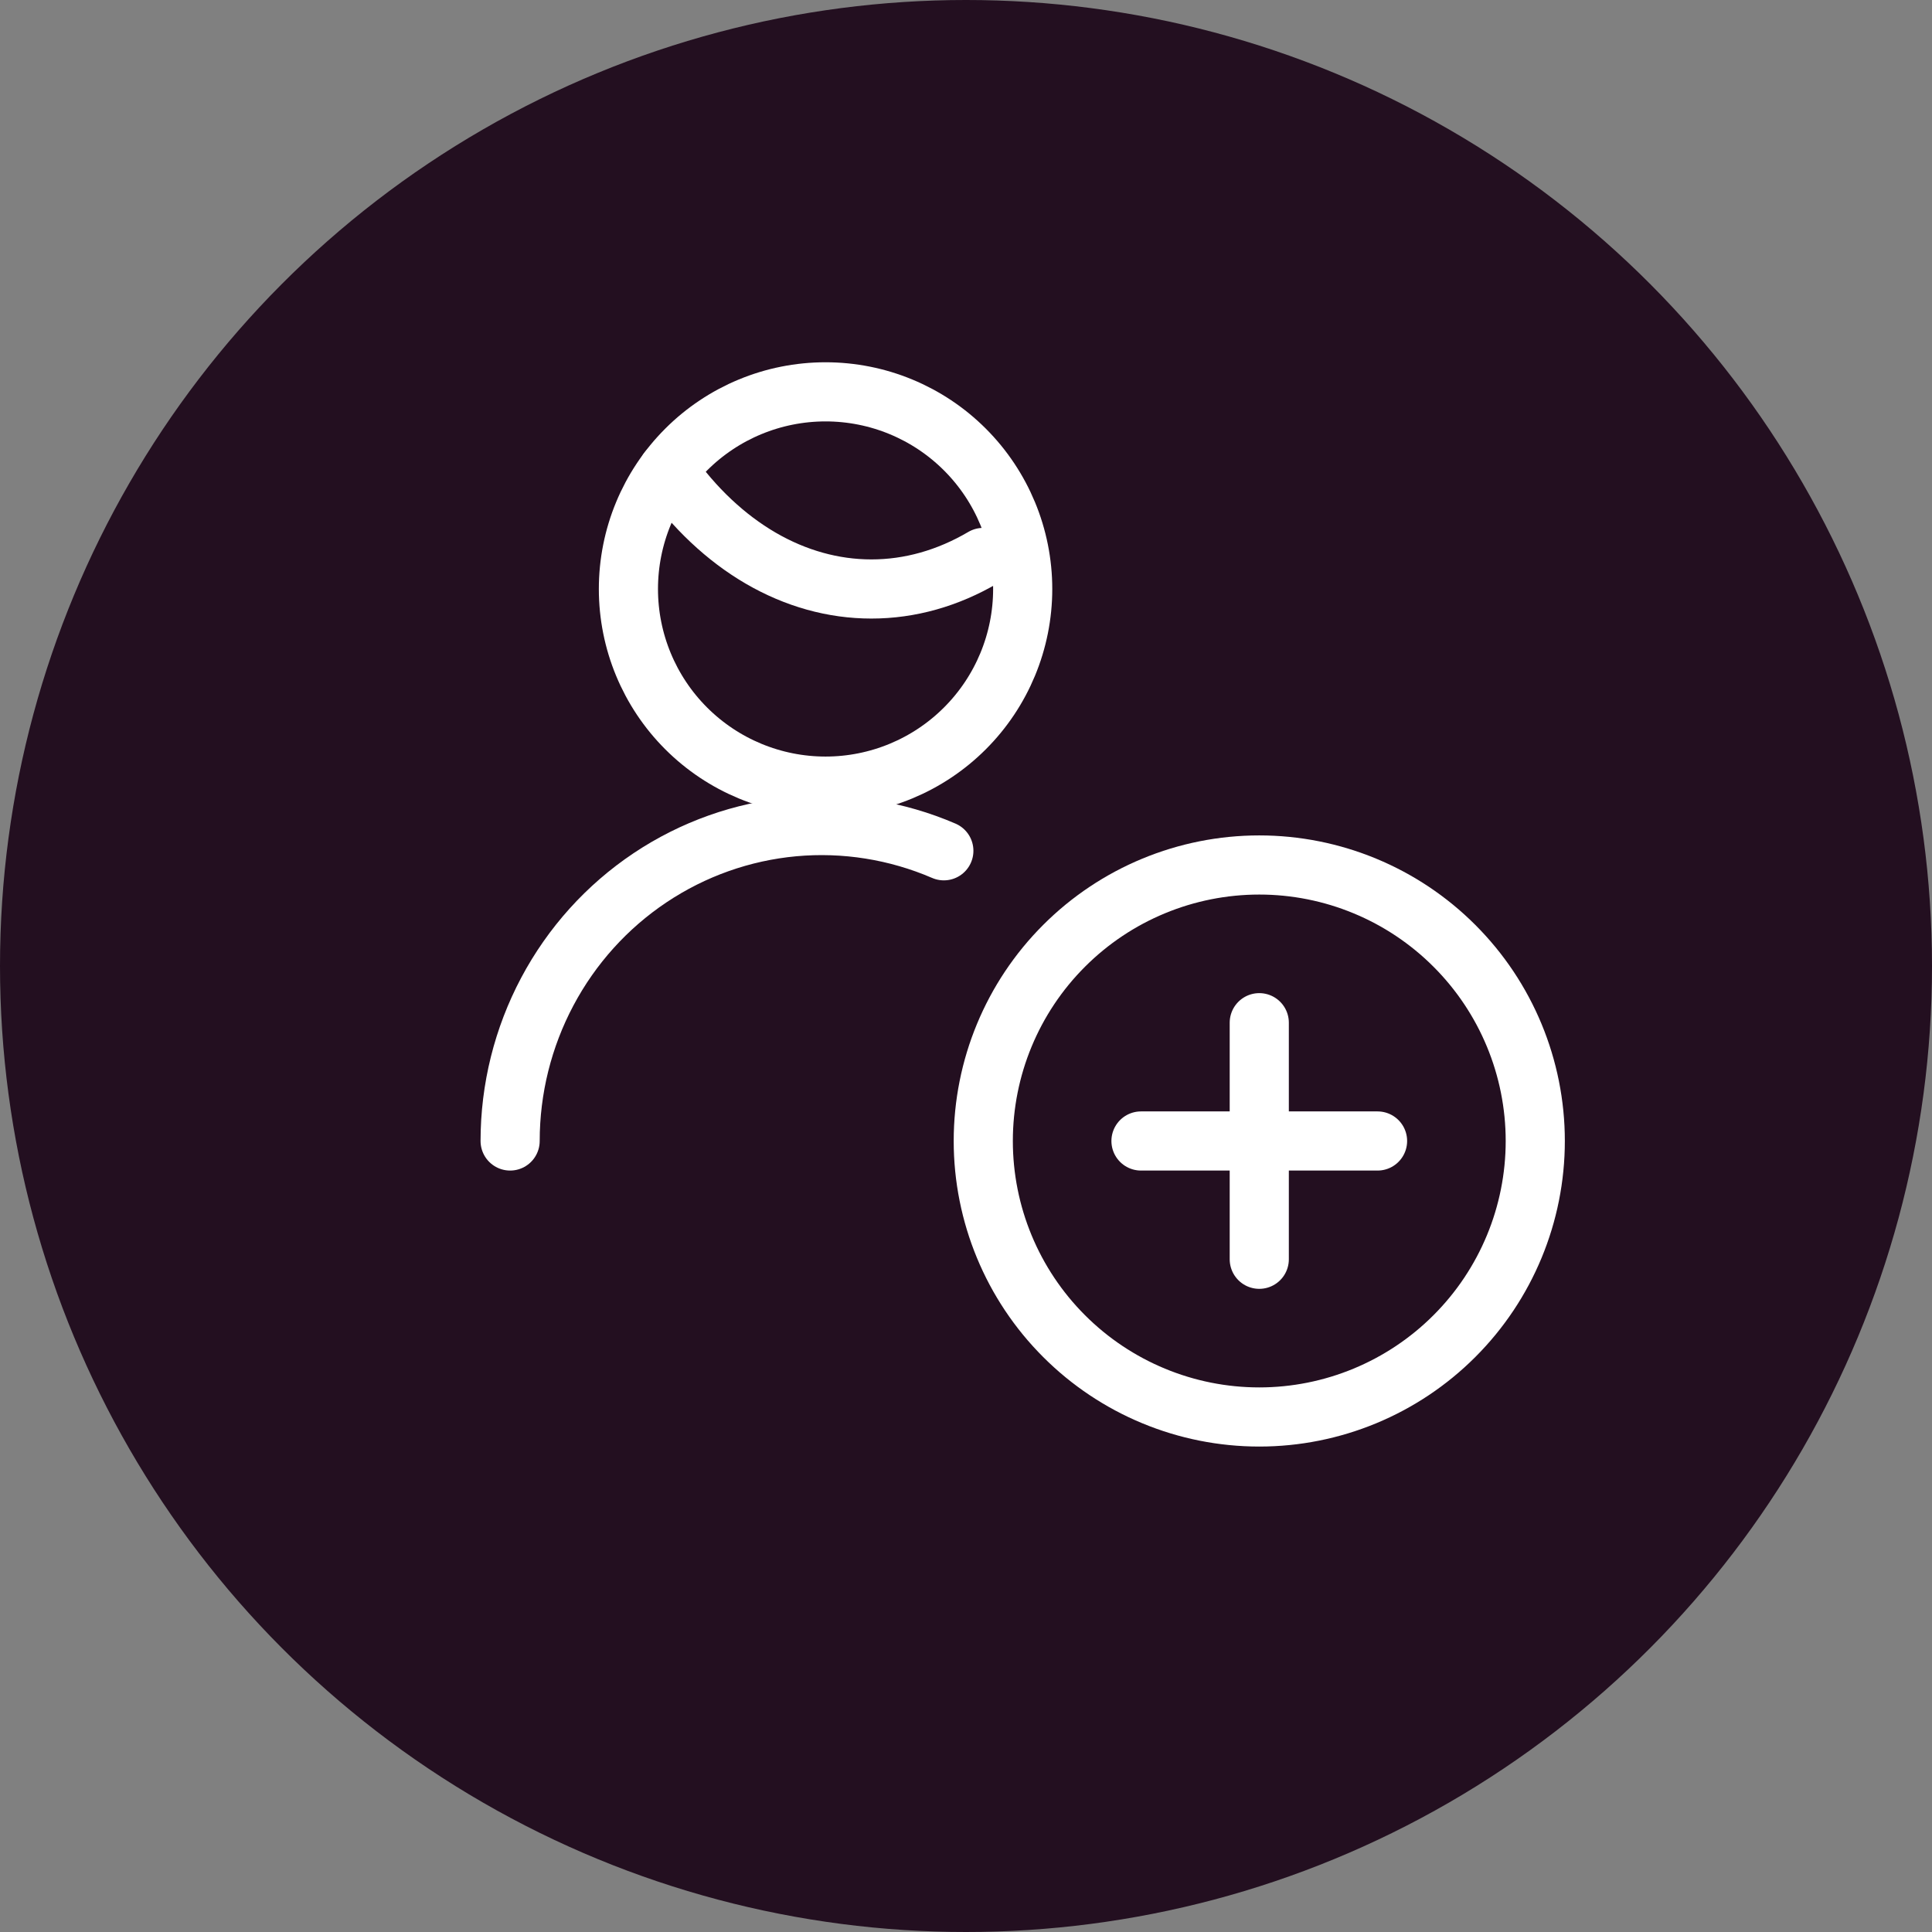
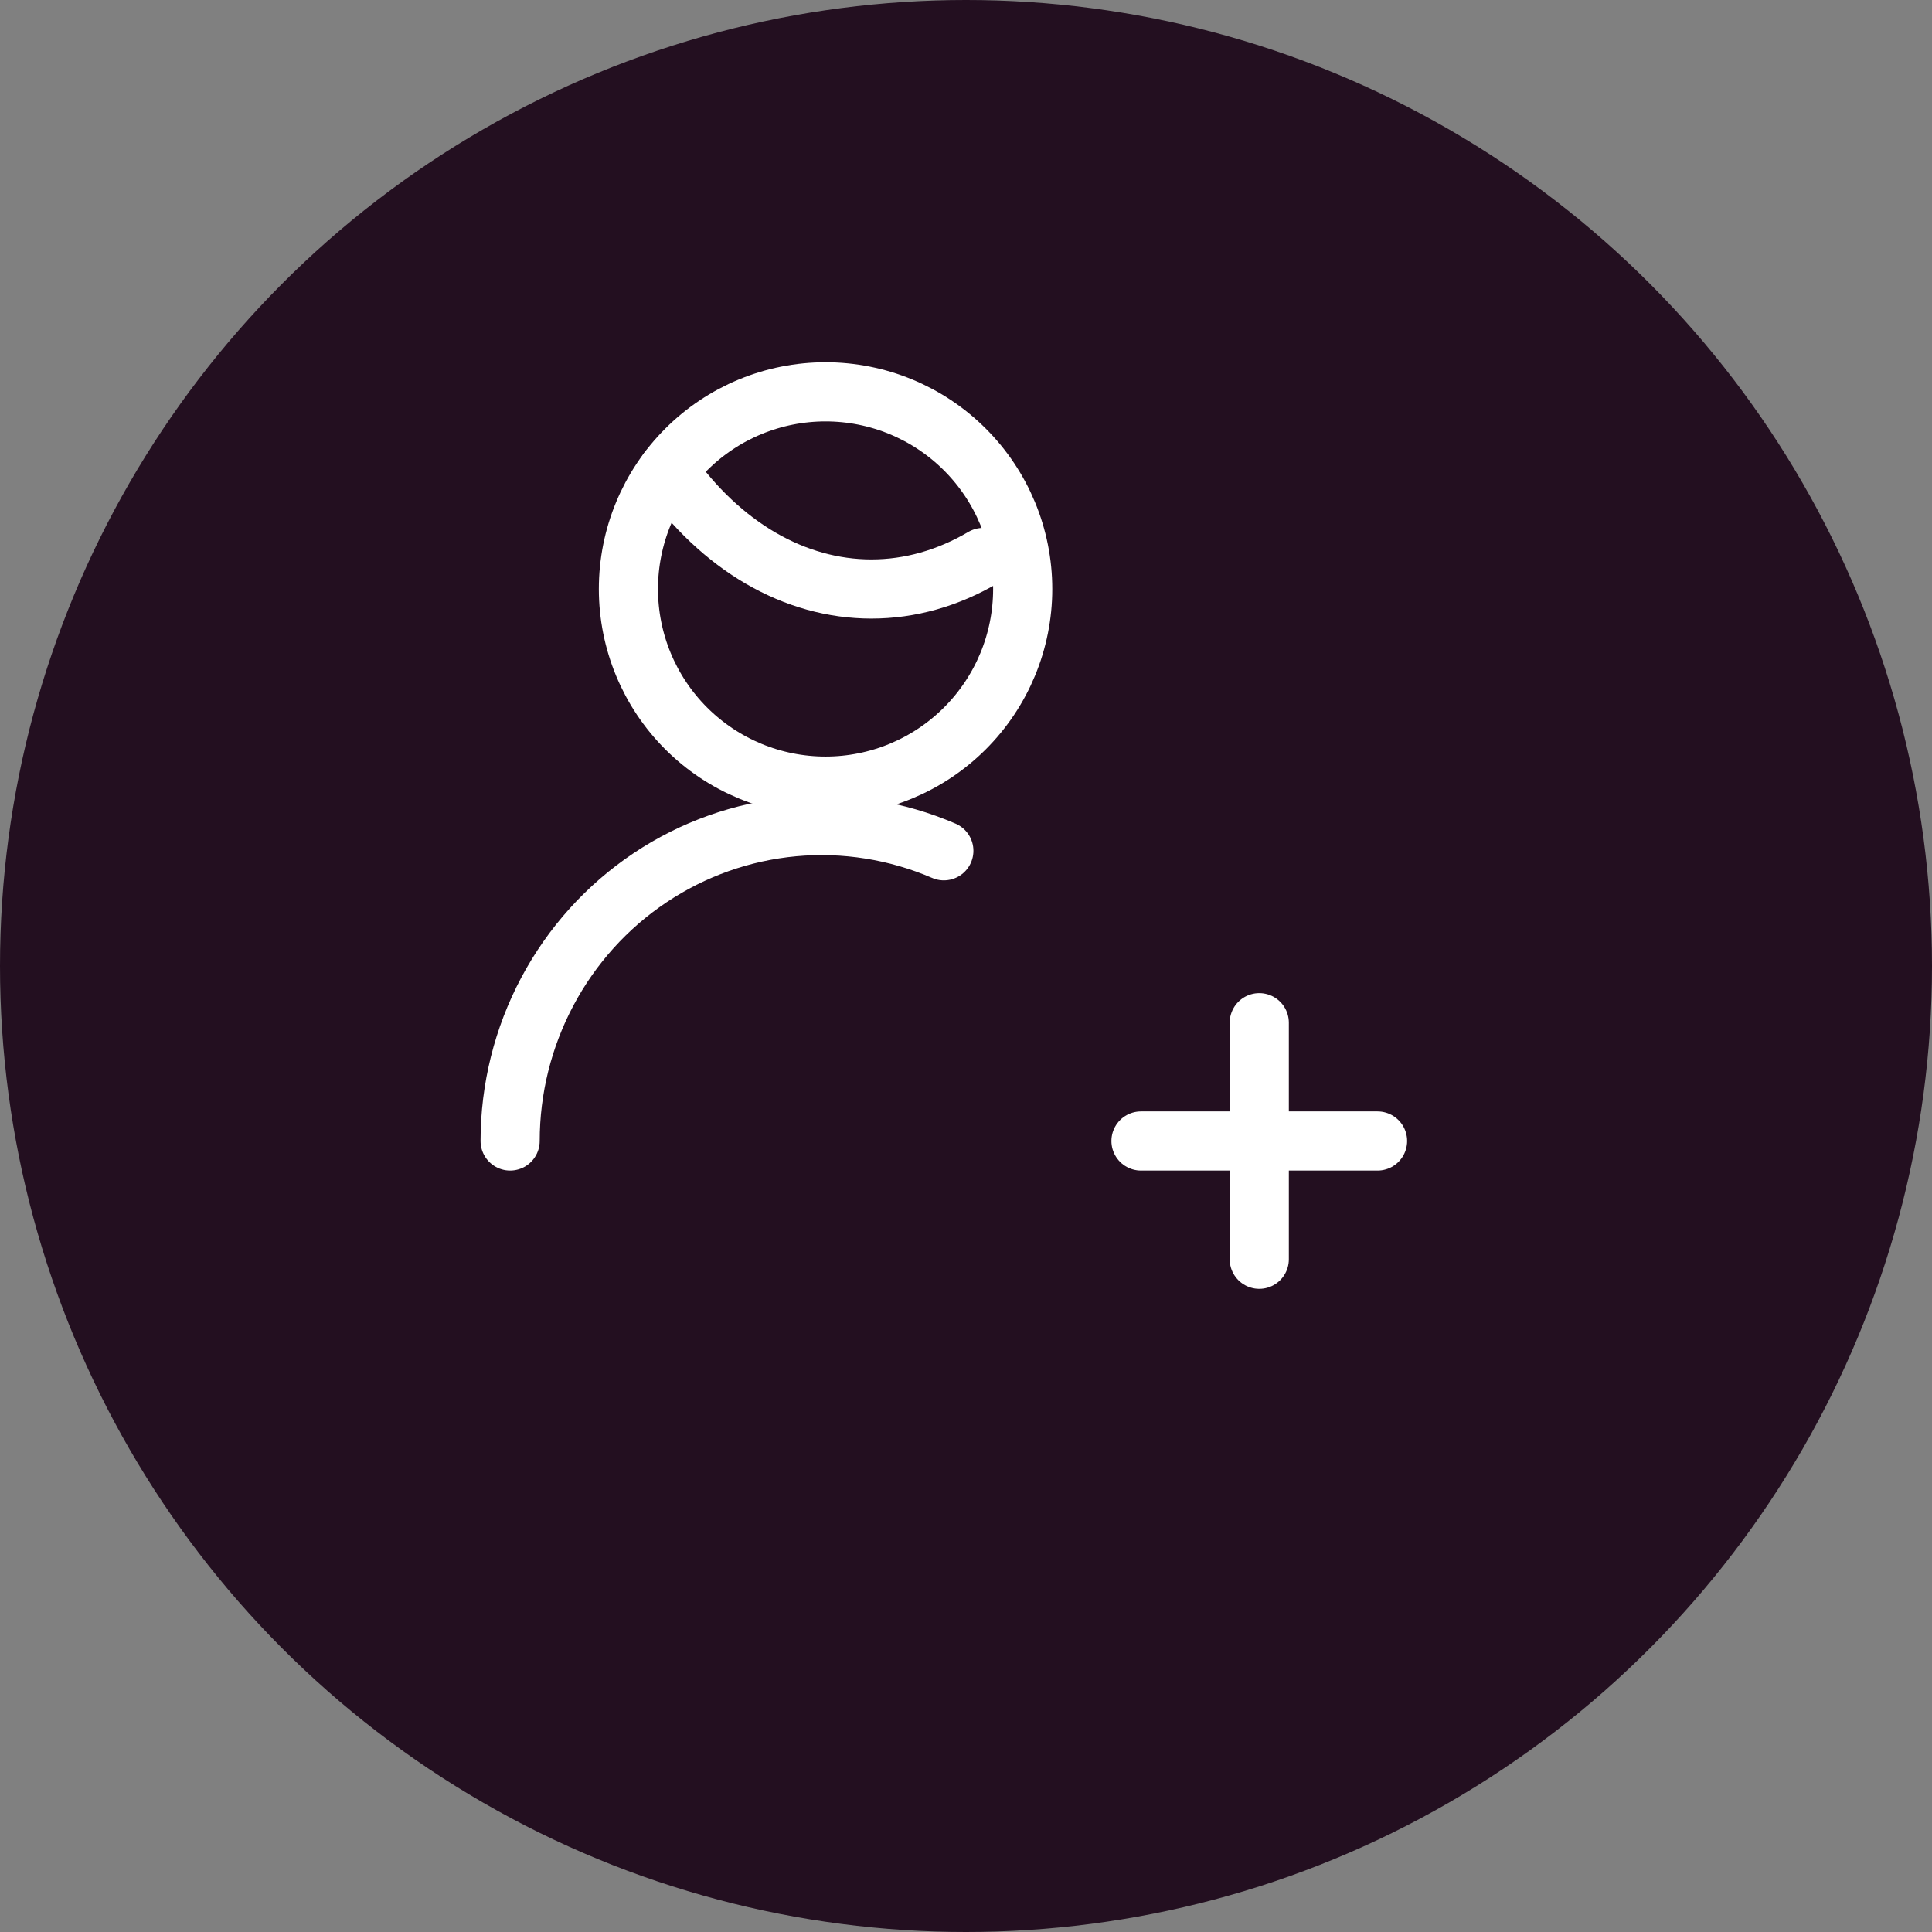
<svg xmlns="http://www.w3.org/2000/svg" width="49" height="49" viewBox="0 0 49 49" fill="none">
  <rect x="0" y="0" width="49" height="49" fill="#808080" stroke="none" />
  <circle cx="24.5" cy="24.5" r="24.5" fill="#230F20" />
-   <path d="M24.938 28.938C24.938 30.794 25.675 32.575 26.988 33.887C28.3 35.2 30.081 35.938 31.938 35.938C33.794 35.938 35.575 35.2 36.887 33.887C38.2 32.575 38.938 30.794 38.938 28.938C38.938 27.081 38.2 25.3 36.887 23.988C35.575 22.675 33.794 21.938 31.938 21.938C30.081 21.938 28.3 22.675 26.988 23.988C25.675 25.3 24.938 27.081 24.938 28.938Z" stroke="white" stroke-width="1.5" stroke-linecap="round" stroke-linejoin="round" />
  <path d="M31.938 25.938V31.938" stroke="white" stroke-width="1.5" stroke-linecap="round" stroke-linejoin="round" />
  <path d="M28.938 28.938H34.938" stroke="white" stroke-width="1.5" stroke-linecap="round" stroke-linejoin="round" />
  <path d="M12.938 28.938C12.938 27.615 13.263 26.313 13.882 25.148C14.501 23.983 15.395 22.992 16.485 22.263C17.575 21.534 18.826 21.09 20.126 20.97C21.427 20.851 22.736 21.06 23.938 21.578" stroke="white" stroke-width="1.5" stroke-linecap="round" stroke-linejoin="round" />
  <path d="M16.938 11.938C17.606 12.886 18.408 13.641 19.295 14.157C20.181 14.672 21.135 14.938 22.099 14.938C23.075 14.939 24.041 14.666 24.938 14.138" stroke="white" stroke-width="1.5" stroke-linecap="round" stroke-linejoin="round" />
  <path d="M15.938 14.938C15.938 16.264 16.464 17.535 17.402 18.473C18.34 19.411 19.611 19.938 20.938 19.938C22.264 19.938 23.535 19.411 24.473 18.473C25.411 17.535 25.938 16.264 25.938 14.938C25.938 13.611 25.411 12.34 24.473 11.402C23.535 10.464 22.264 9.938 20.938 9.938C19.611 9.938 18.34 10.464 17.402 11.402C16.464 12.34 15.938 13.611 15.938 14.938Z" stroke="white" stroke-width="1.5" stroke-linecap="round" stroke-linejoin="round" />
</svg>